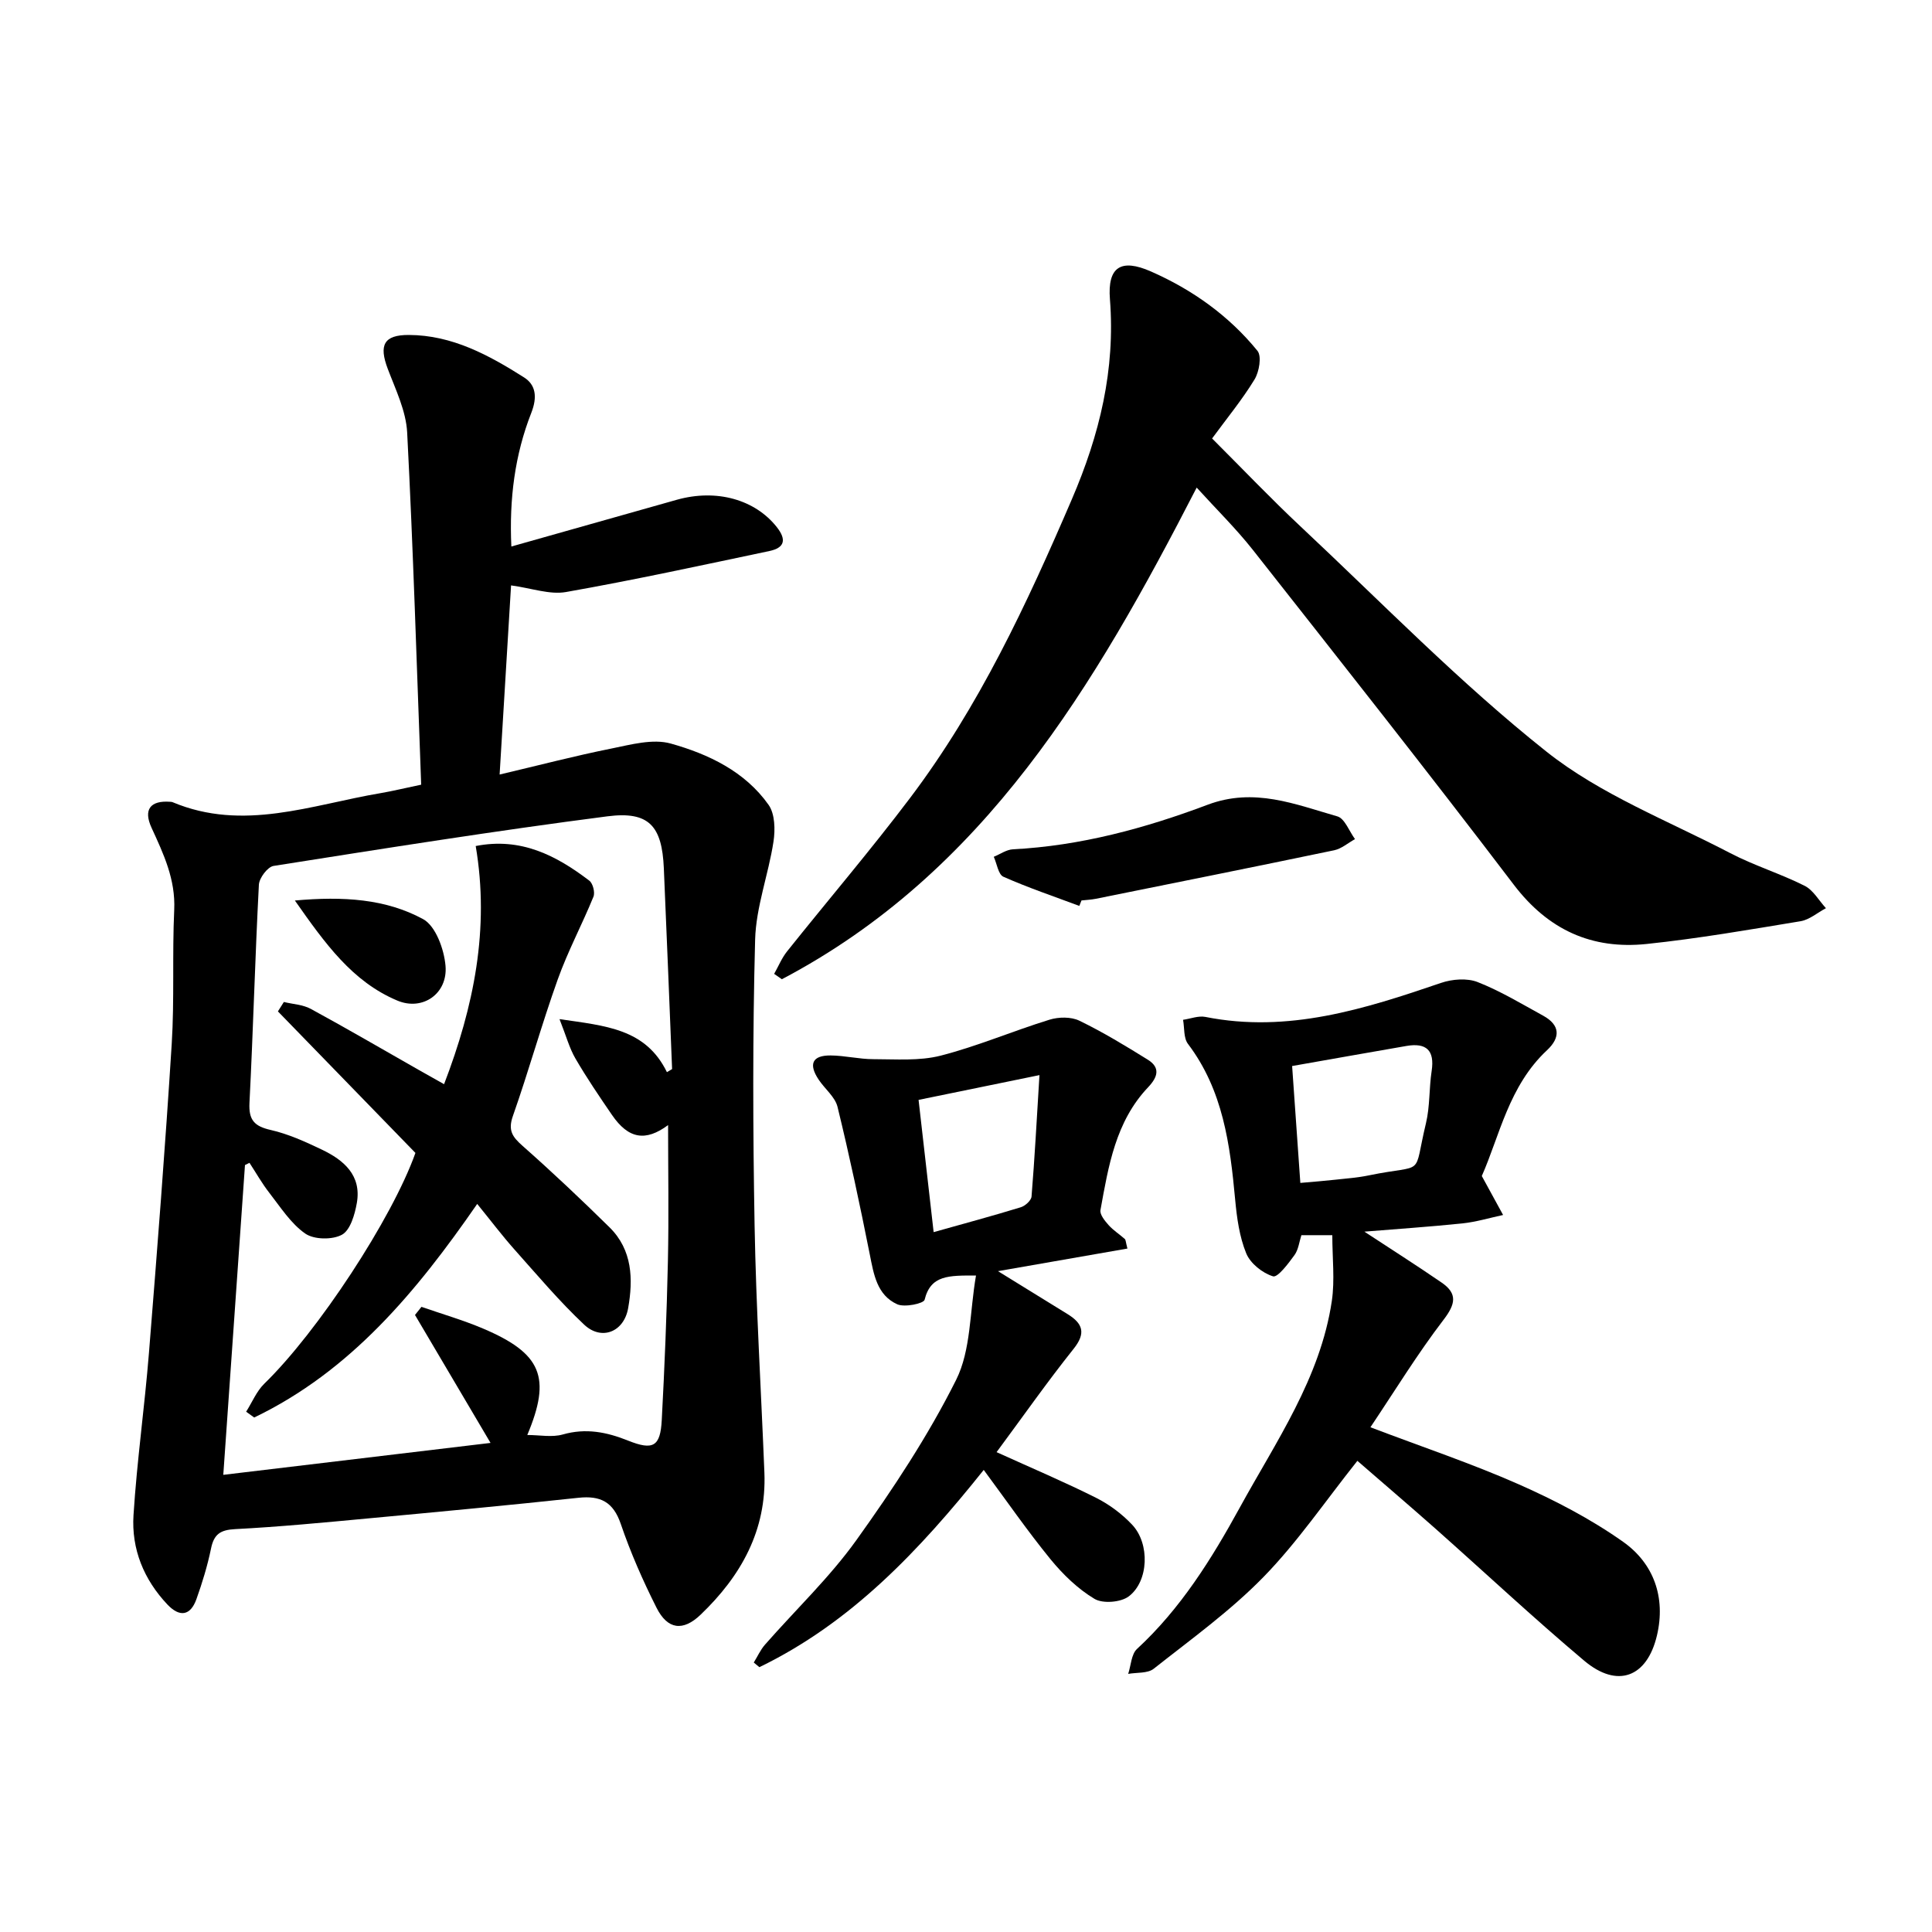
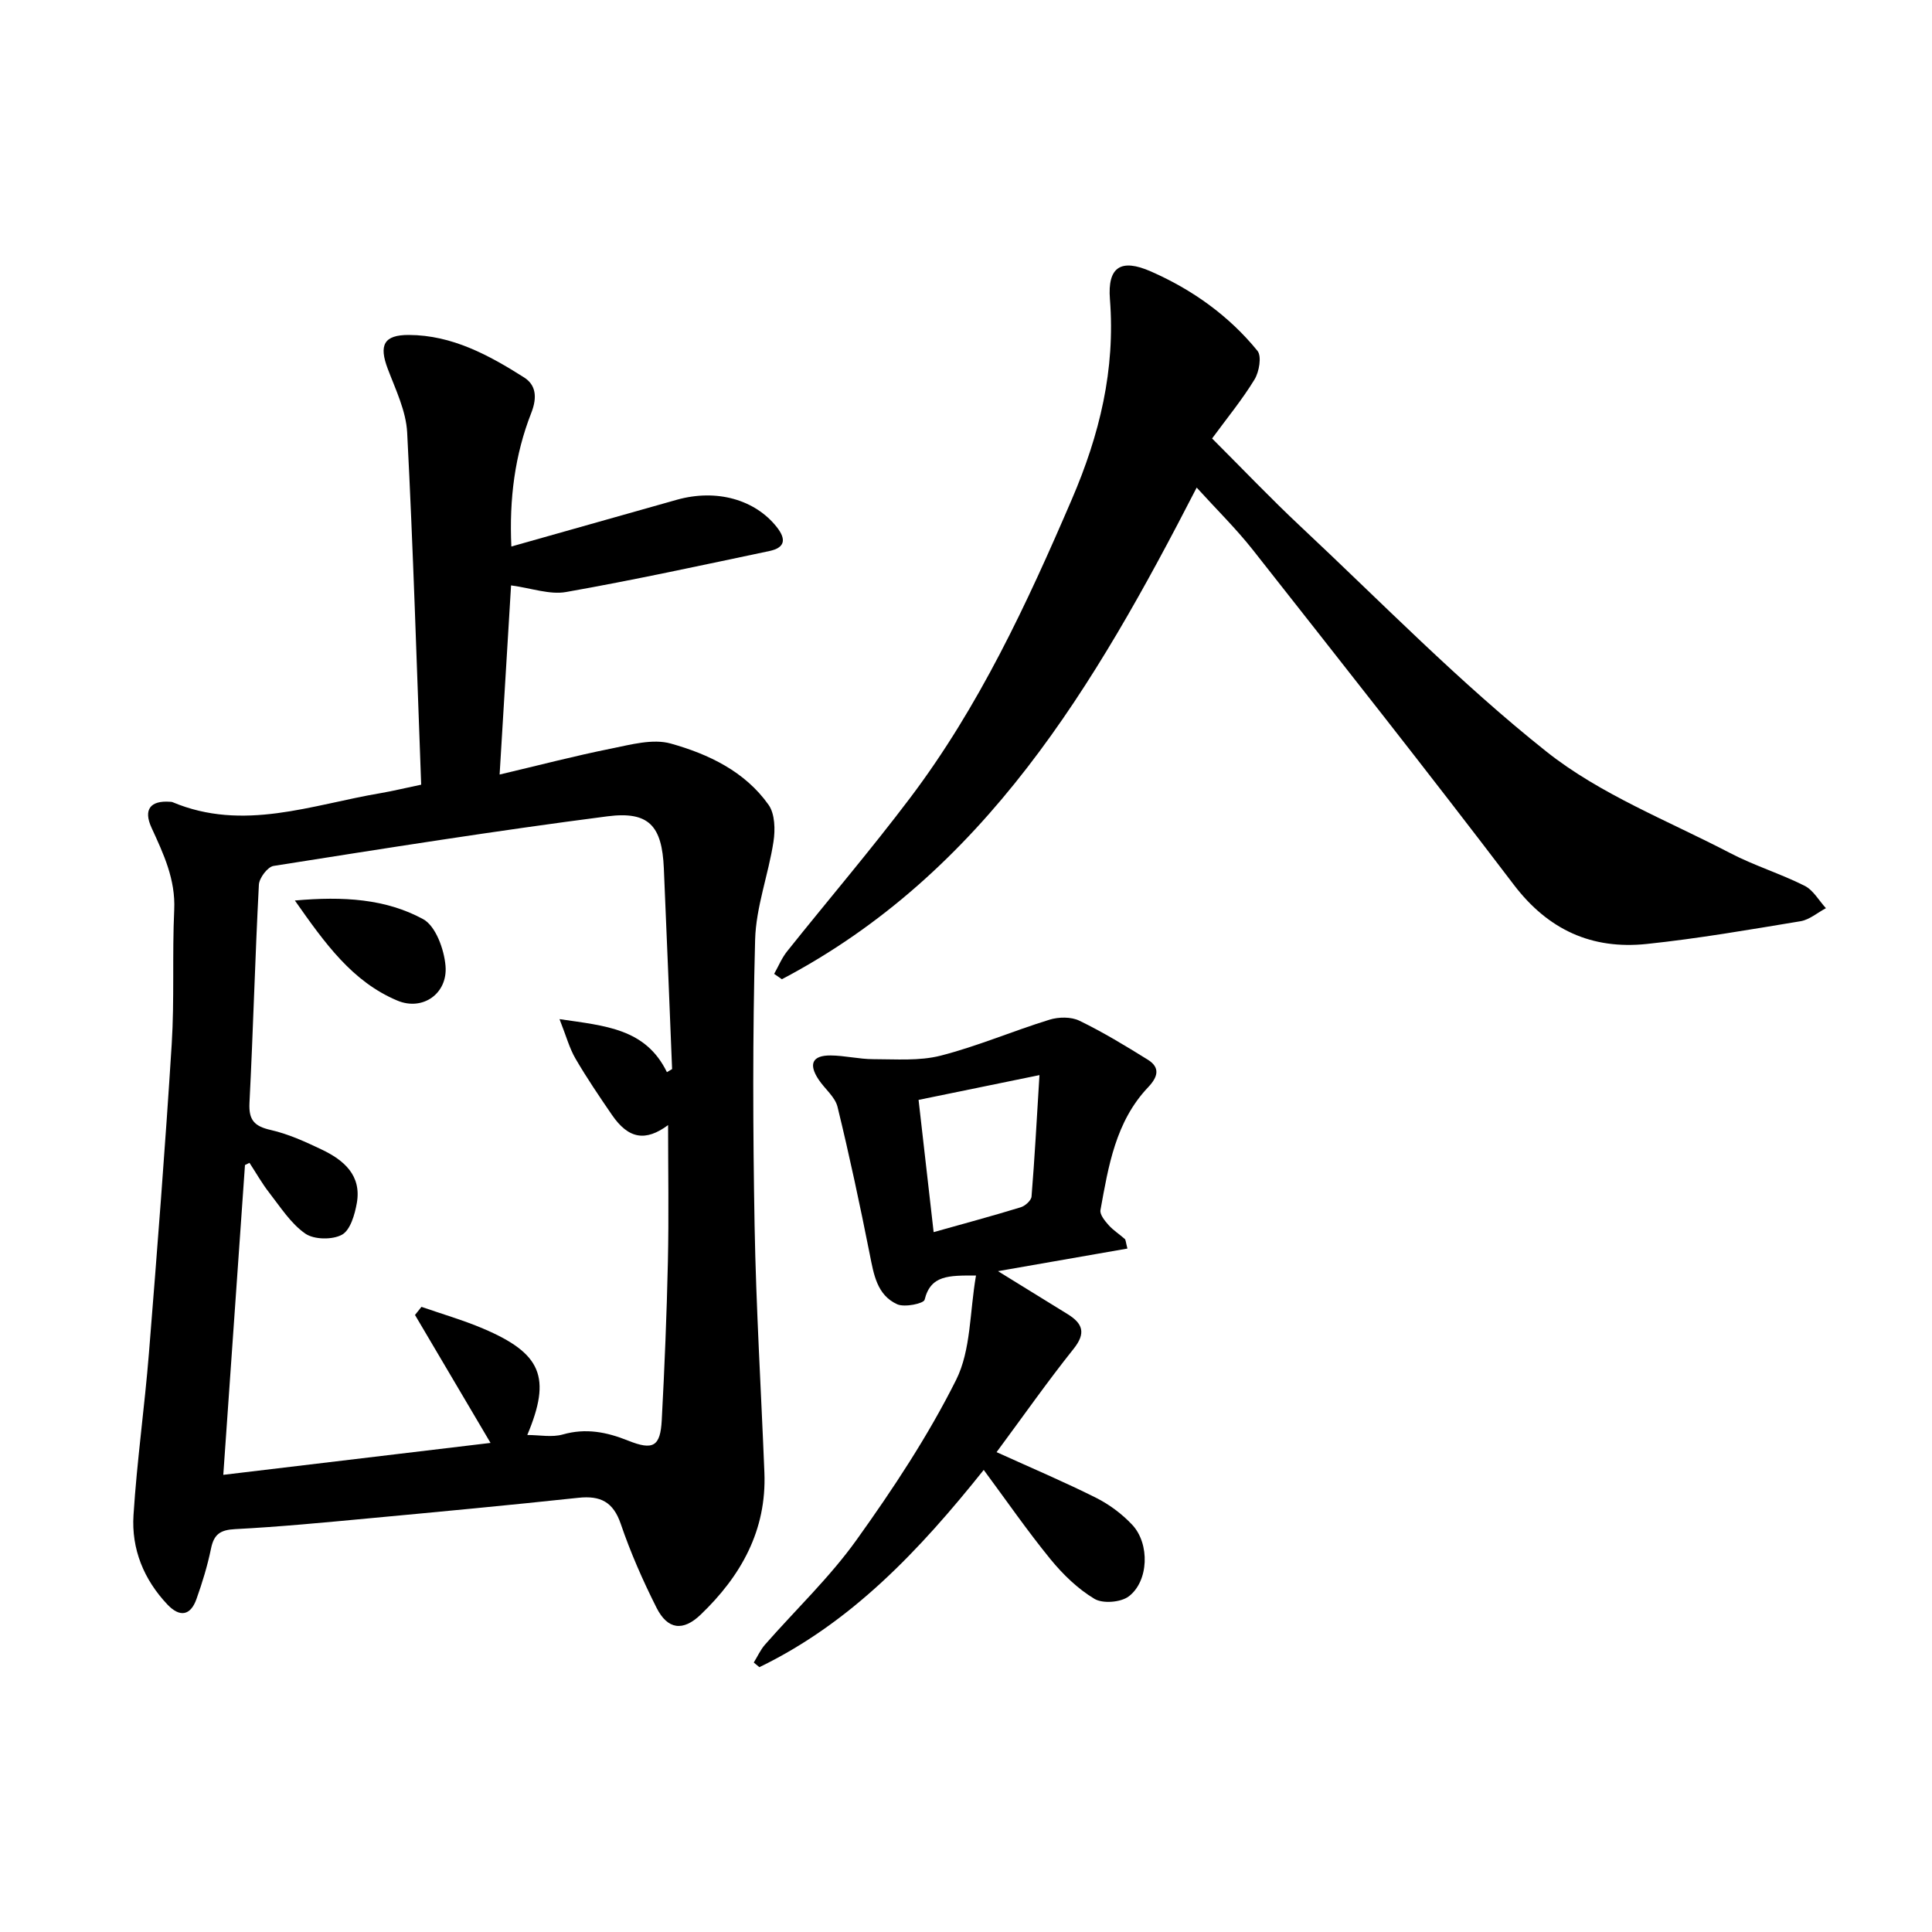
<svg xmlns="http://www.w3.org/2000/svg" enable-background="new 0 0 400 400" viewBox="0 0 400 400">
  <path d="m87.2 162.46c-.92-24.6-1.65-48.76-2.9-72.91-.23-4.46-2.39-8.88-4.02-13.19-1.86-4.91-.83-7.03 4.37-7.01 8.96.03 16.58 4.18 23.85 8.79 2.37 1.5 2.82 3.98 1.49 7.36-3.39 8.63-4.58 17.79-4.12 27.65 11.77-3.33 23-6.51 34.23-9.67 8.27-2.33 16.23-.04 20.72 5.64 2.1 2.66 1.58 4.3-1.5 4.96-14.01 2.95-28.02 6-42.12 8.49-3.38.6-7.12-.79-11.39-1.37-.76 12.64-1.52 25.23-2.37 39.16 8.2-1.93 15.59-3.87 23.08-5.37 4.07-.82 8.64-2.1 12.38-1.04 7.8 2.19 15.34 5.77 20.23 12.69 1.32 1.87 1.39 5.15 1.01 7.62-1.04 6.81-3.62 13.51-3.8 20.3-.53 19.72-.46 39.46-.11 59.19.31 17.05 1.35 34.09 2.03 51.13.48 11.97-4.85 21.42-13.19 29.41-3.67 3.52-6.86 3.11-9.15-1.44-2.82-5.6-5.37-11.39-7.39-17.32-1.57-4.6-4.22-5.91-8.77-5.43-14.46 1.55-28.95 2.91-43.43 4.26-9.21.86-18.43 1.75-27.67 2.23-3.06.16-4.37 1.07-4.97 4.02-.73 3.55-1.8 7.05-3.02 10.47-1.24 3.47-3.47 3.78-5.98 1.15-4.92-5.19-7.5-11.52-7.05-18.54.71-11.22 2.3-22.39 3.2-33.6 1.71-21.29 3.37-42.59 4.71-63.91.58-9.24.09-18.55.52-27.81.29-6.29-2.2-11.56-4.69-16.98-1.74-3.78-.27-5.69 3.83-5.39.16.01.34.01.49.07 14.66 6.17 28.81.55 43.1-1.86 2.45-.42 4.85-1.01 8.4-1.75zm50.88 59.52c.36-.21.71-.43 1.07-.64-.57-13.86-1.1-27.72-1.71-41.58-.38-8.73-3.04-11.86-11.67-10.75-23.1 2.98-46.12 6.64-69.13 10.27-1.23.19-2.96 2.49-3.04 3.88-.79 15.05-1.18 30.13-1.95 45.18-.18 3.56 1.01 4.84 4.4 5.61 3.65.83 7.18 2.44 10.59 4.07 4.55 2.17 8.24 5.32 7.24 11.04-.42 2.38-1.34 5.61-3.07 6.57-1.98 1.09-5.78 1.04-7.61-.23-3-2.09-5.13-5.48-7.45-8.45-1.52-1.95-2.74-4.13-4.1-6.2-.31.15-.62.31-.93.46-1.48 21.06-2.95 42.12-4.49 64.14 19.1-2.28 37.24-4.45 55.33-6.61-5.51-9.34-10.57-17.91-15.64-26.49.45-.56.89-1.12 1.34-1.68 4.25 1.48 8.59 2.73 12.72 4.48 12.16 5.16 14.21 10.1 9.19 22.05 2.55 0 5.12.53 7.36-.11 4.77-1.36 9.08-.5 13.5 1.27 5.2 2.08 6.69 1.24 6.98-4.25.58-10.92 1.03-21.84 1.27-32.77.21-9.5.04-19 .04-28.3-4.64 3.43-8.18 2.91-11.62-2.11-2.62-3.82-5.23-7.67-7.56-11.67-1.25-2.14-1.9-4.63-3.3-8.16 9.56 1.4 17.83 1.95 22.24 10.98z" />
  <path d="m247.76 100.95c-21.14 41.09-43.9 79.7-85.88 101.79-.53-.37-1.07-.74-1.6-1.11.88-1.56 1.57-3.27 2.67-4.65 8.47-10.61 17.3-20.95 25.48-31.78 14.27-18.89 24.17-40.16 33.48-61.82 5.75-13.37 9.03-26.83 7.89-41.42-.53-6.7 2.27-8.49 8.48-5.76 8.58 3.77 16.13 9.15 22.06 16.43.92 1.13.36 4.35-.6 5.93-2.55 4.18-5.69 8-8.79 12.22 6.43 6.42 12.22 12.51 18.35 18.25 16.79 15.73 32.91 32.32 50.87 46.58 11.19 8.89 25.17 14.3 38.04 21.01 4.96 2.59 10.4 4.25 15.41 6.77 1.8.9 2.96 3.05 4.42 4.64-1.75.93-3.41 2.39-5.26 2.7-10.59 1.75-21.19 3.59-31.86 4.71-11.33 1.18-20.38-2.89-27.53-12.3-17.73-23.32-35.91-46.31-54.03-69.33-3.47-4.39-7.49-8.33-11.6-12.86z" />
-   <path d="m281.03 302.45c-6.73 8.46-12.44 16.88-19.43 24.04-6.87 7.04-14.98 12.88-22.74 19.01-1.26.99-3.5.74-5.28 1.06.58-1.75.64-4.07 1.82-5.16 9.04-8.34 15.45-18.64 21.25-29.21 7.52-13.73 16.71-26.84 19.09-42.84.64-4.34.1-8.86.1-13.62-2.08 0-4.13 0-6.4 0-.45 1.38-.61 2.99-1.43 4.12-1.27 1.75-3.47 4.69-4.44 4.4-2.19-.67-4.7-2.67-5.55-4.75-1.41-3.44-1.94-7.34-2.29-11.1-1.06-11.45-2.51-22.69-9.78-32.28-.92-1.22-.7-3.3-1.01-4.98 1.54-.22 3.17-.88 4.61-.6 17.12 3.41 32.96-1.63 48.8-7.04 2.31-.79 5.38-1.03 7.56-.18 4.72 1.85 9.12 4.52 13.59 6.97 3.53 1.94 3.61 4.52.79 7.15-7.91 7.38-9.82 17.74-13.5 26.04 1.75 3.21 3.08 5.64 4.41 8.07-2.8.6-5.57 1.44-8.4 1.74-6.86.71-13.75 1.17-20.32 1.71 5.42 3.56 10.78 6.96 16 10.55 3.33 2.29 2.87 4.46.38 7.71-5.39 7.04-10.04 14.65-15.13 22.24 10.68 4.06 20.87 7.47 30.66 11.79 7.52 3.32 14.96 7.19 21.65 11.92 6.35 4.48 8.86 11.51 7.02 19.37-2.05 8.73-8.21 11.03-15.07 5.25-10.51-8.85-20.54-18.24-30.82-27.36-5.54-4.9-11.17-9.7-16.14-14.02zm-13.51-81.74c.58 8.34 1.14 16.29 1.7 24.2 3.03-.27 5.17-.43 7.3-.67 2.3-.25 4.62-.42 6.88-.89 11.99-2.47 9.07.7 11.83-10.8.84-3.5.63-7.24 1.18-10.83.65-4.29-1.13-5.86-5.2-5.17-7.78 1.34-15.54 2.73-23.69 4.16z" />
  <path d="m202.07 264.08c-5.66 0-9.38-.11-10.64 5.02-.19.79-4.13 1.62-5.66.94-4.21-1.9-4.87-6.2-5.7-10.37-2.03-10.21-4.2-20.4-6.67-30.51-.51-2.07-2.64-3.72-3.91-5.64-2.14-3.21-1.32-5.02 2.46-5 2.96.02 5.92.77 8.87.77 4.66 0 9.51.4 13.94-.73 7.64-1.96 14.96-5.11 22.52-7.44 1.9-.59 4.48-.63 6.2.21 4.88 2.36 9.54 5.2 14.15 8.06 2.68 1.66 2.05 3.63.09 5.7-6.75 7.1-8.23 16.34-9.88 25.44-.17.92.9 2.23 1.68 3.11.97 1.09 2.26 1.9 3.36 2.88.2.18.18.6.54 1.98-8.82 1.54-17.57 3.07-26.8 4.68 5.21 3.21 9.83 6.05 14.44 8.91 3.09 1.92 3.84 3.89 1.22 7.17-5.46 6.84-10.49 14.02-15.95 21.39 7.27 3.3 14.05 6.17 20.61 9.46 2.75 1.38 5.38 3.35 7.48 5.59 3.67 3.91 3.43 11.68-.73 14.82-1.65 1.24-5.38 1.54-7.1.5-3.44-2.06-6.52-5.05-9.09-8.19-4.79-5.87-9.11-12.12-13.83-18.5-13.34 16.7-27.45 31.64-46.45 40.84-.39-.32-.77-.64-1.16-.96.77-1.24 1.38-2.63 2.33-3.71 6.33-7.22 13.38-13.9 18.94-21.67 7.57-10.57 14.83-21.55 20.63-33.15 3.08-6.17 2.79-13.99 4.11-21.6zm13.14-41.49c-9.04 1.85-16.79 3.44-25.03 5.13 1.07 9.36 2.07 18.13 3.12 27.38 6.37-1.79 12.24-3.37 18.04-5.15.92-.28 2.17-1.41 2.23-2.23.64-7.83 1.06-15.69 1.64-25.13z" />
-   <path d="m223.46 187.56c-5.26-1.97-10.6-3.77-15.72-6.04-1.06-.47-1.34-2.71-1.99-4.13 1.32-.54 2.62-1.48 3.96-1.55 13.98-.72 27.36-4.35 40.3-9.22 9.66-3.64 18.13-.1 26.87 2.4 1.54.44 2.46 3.09 3.66 4.71-1.44.79-2.79 1.99-4.32 2.31-16.44 3.43-32.91 6.73-49.37 10.05-.96.19-1.96.23-2.94.34-.15.37-.3.75-.45 1.13z" />
-   <path d="m91.94 224.47c6.17-16.09 9.46-32.16 6.55-49.31 9.37-1.85 16.69 1.97 23.52 7.17.74.56 1.22 2.44.86 3.32-2.35 5.76-5.31 11.29-7.4 17.14-3.34 9.33-5.99 18.91-9.28 28.26-1.05 2.98-.12 4.31 1.98 6.17 6.17 5.45 12.16 11.11 18.03 16.89 4.74 4.67 4.91 10.73 3.85 16.74-.87 4.93-5.51 6.78-9.1 3.41-5.15-4.84-9.74-10.3-14.46-15.59-2.52-2.83-4.81-5.87-7.69-9.41-12.54 18.14-26.21 34.62-46.17 44.22-.56-.4-1.12-.8-1.67-1.2 1.24-1.95 2.15-4.23 3.76-5.8 11.08-10.77 26.46-34.19 31.29-47.78-9.6-9.88-19.03-19.59-28.47-29.3.41-.65.82-1.3 1.23-1.95 1.87.46 3.94.54 5.58 1.43 7.55 4.11 14.97 8.44 22.44 12.69 1.57.9 3.14 1.77 5.15 2.9z" />
  <path d="m61.05 186.44c10.06-.9 18.81-.34 26.54 3.85 2.61 1.41 4.36 6.25 4.65 9.68.49 5.75-4.74 9.41-10 7.18-9.29-3.91-14.93-11.79-21.19-20.71z" />
</svg>